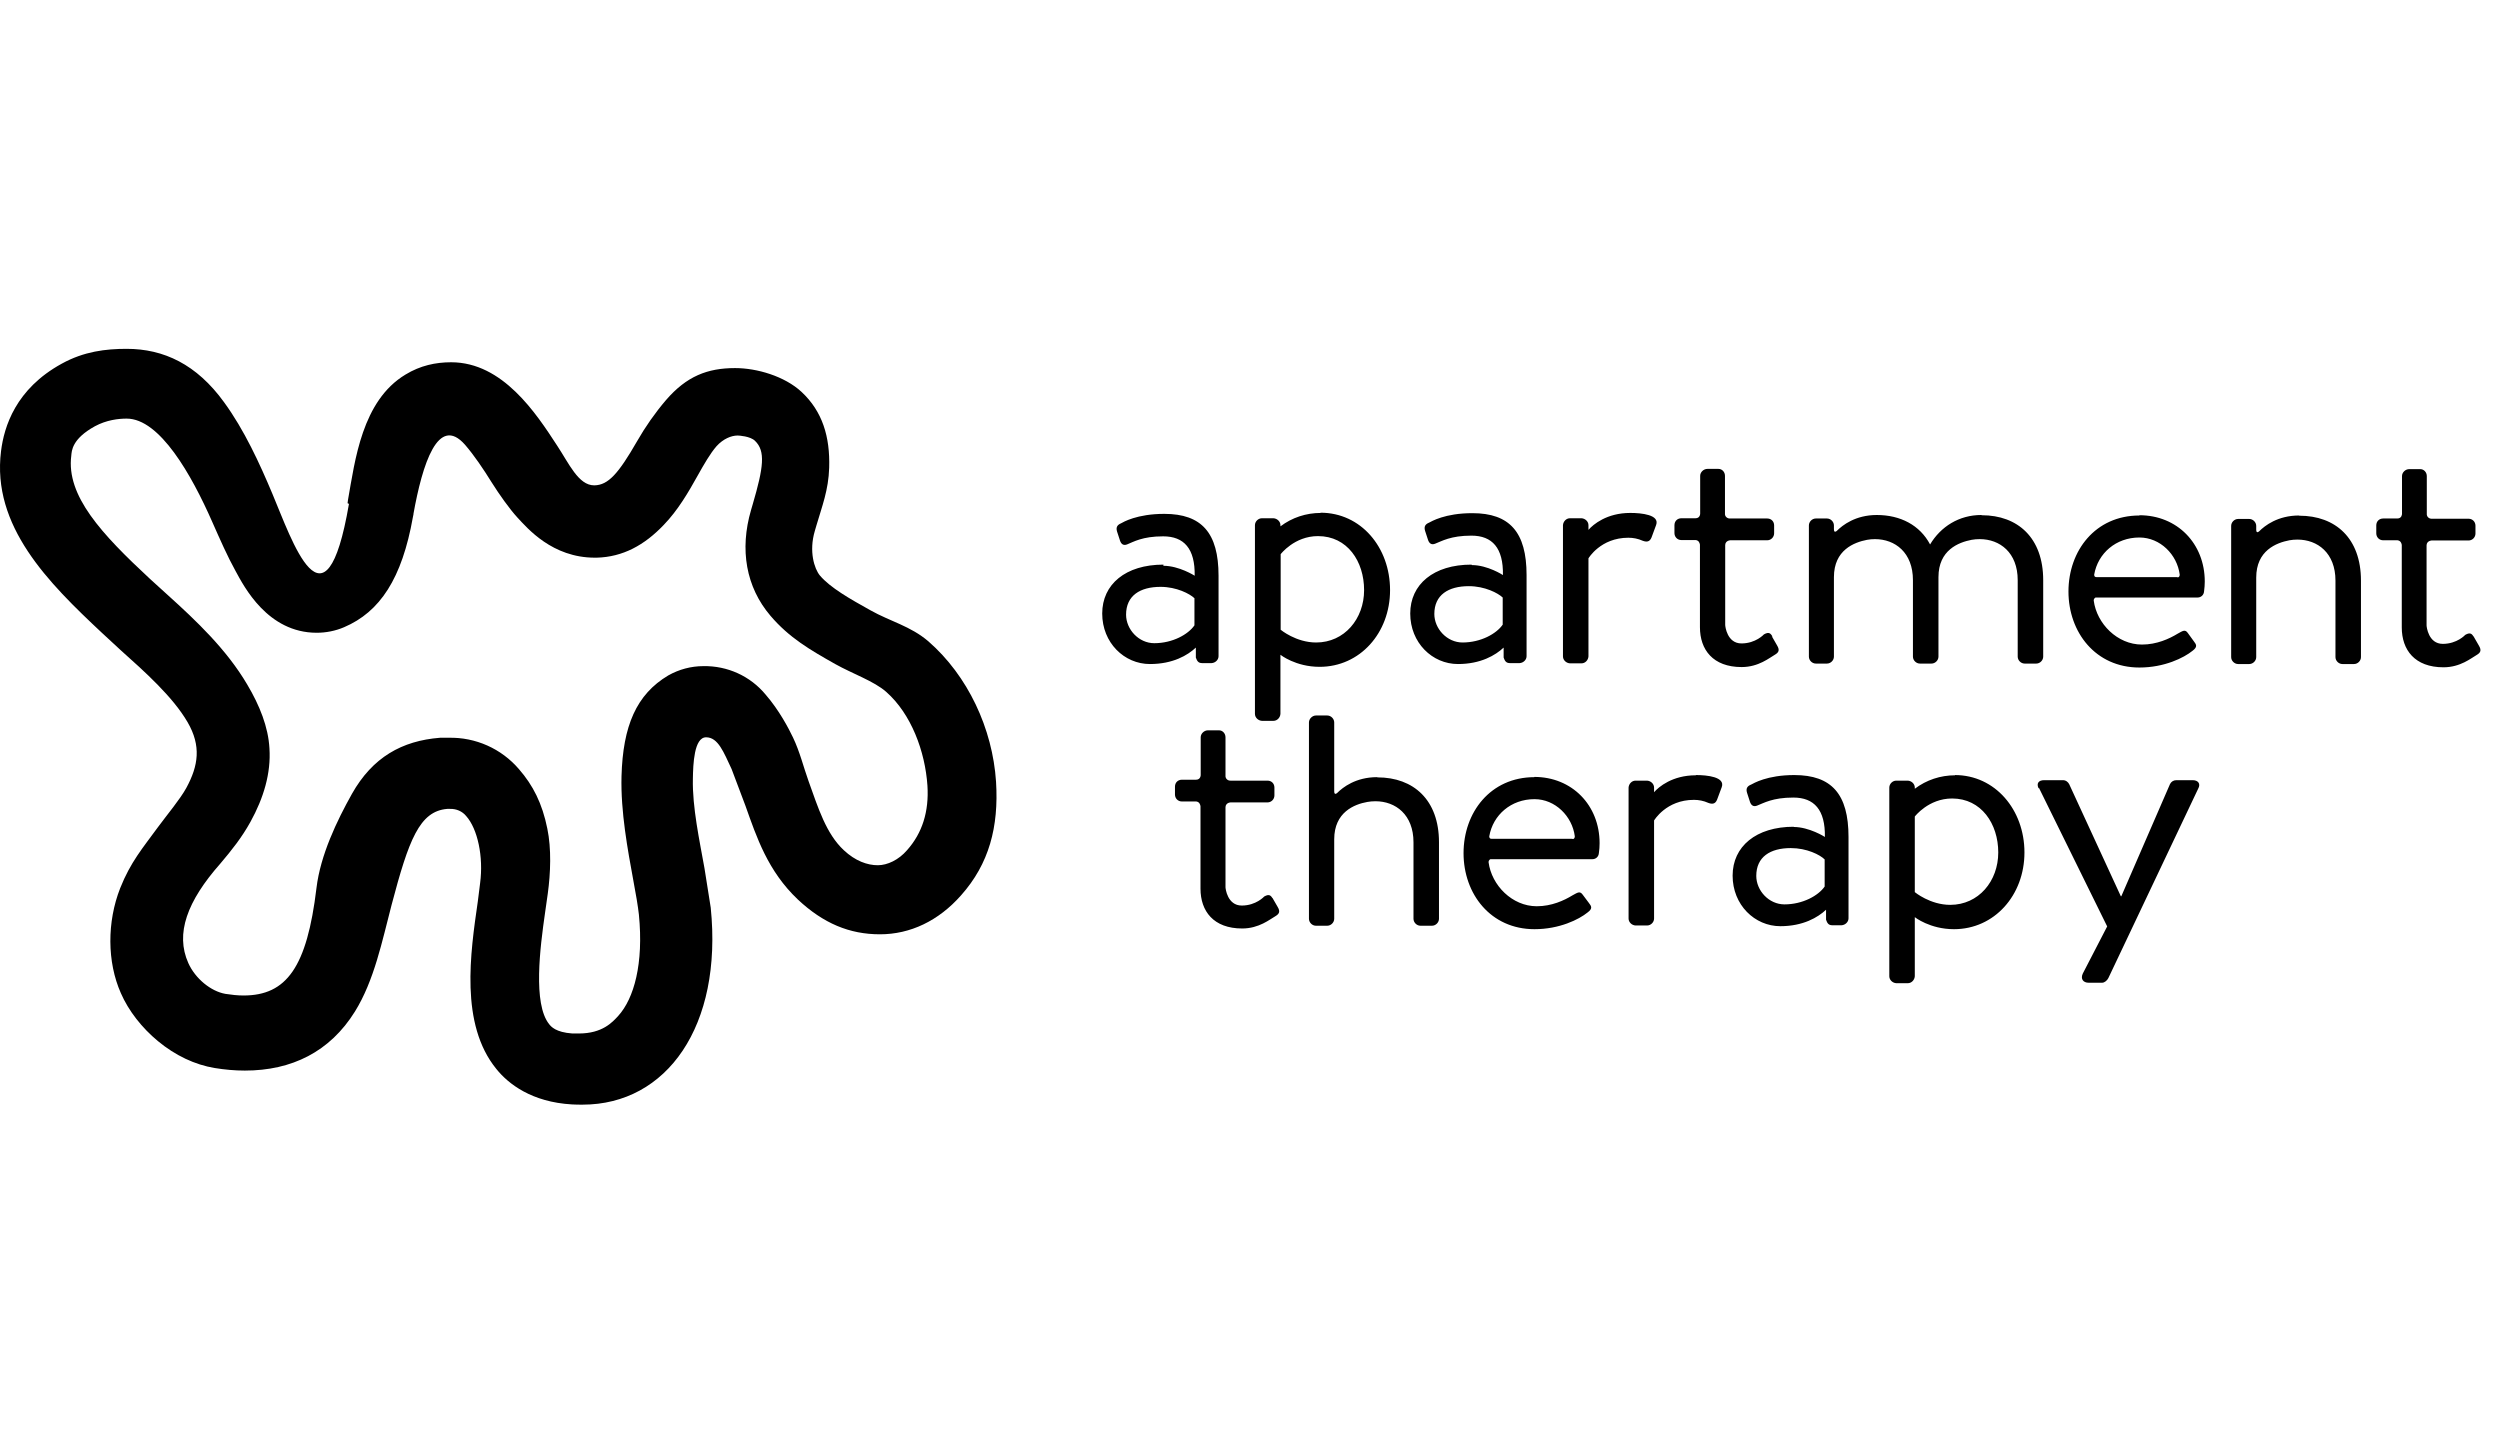
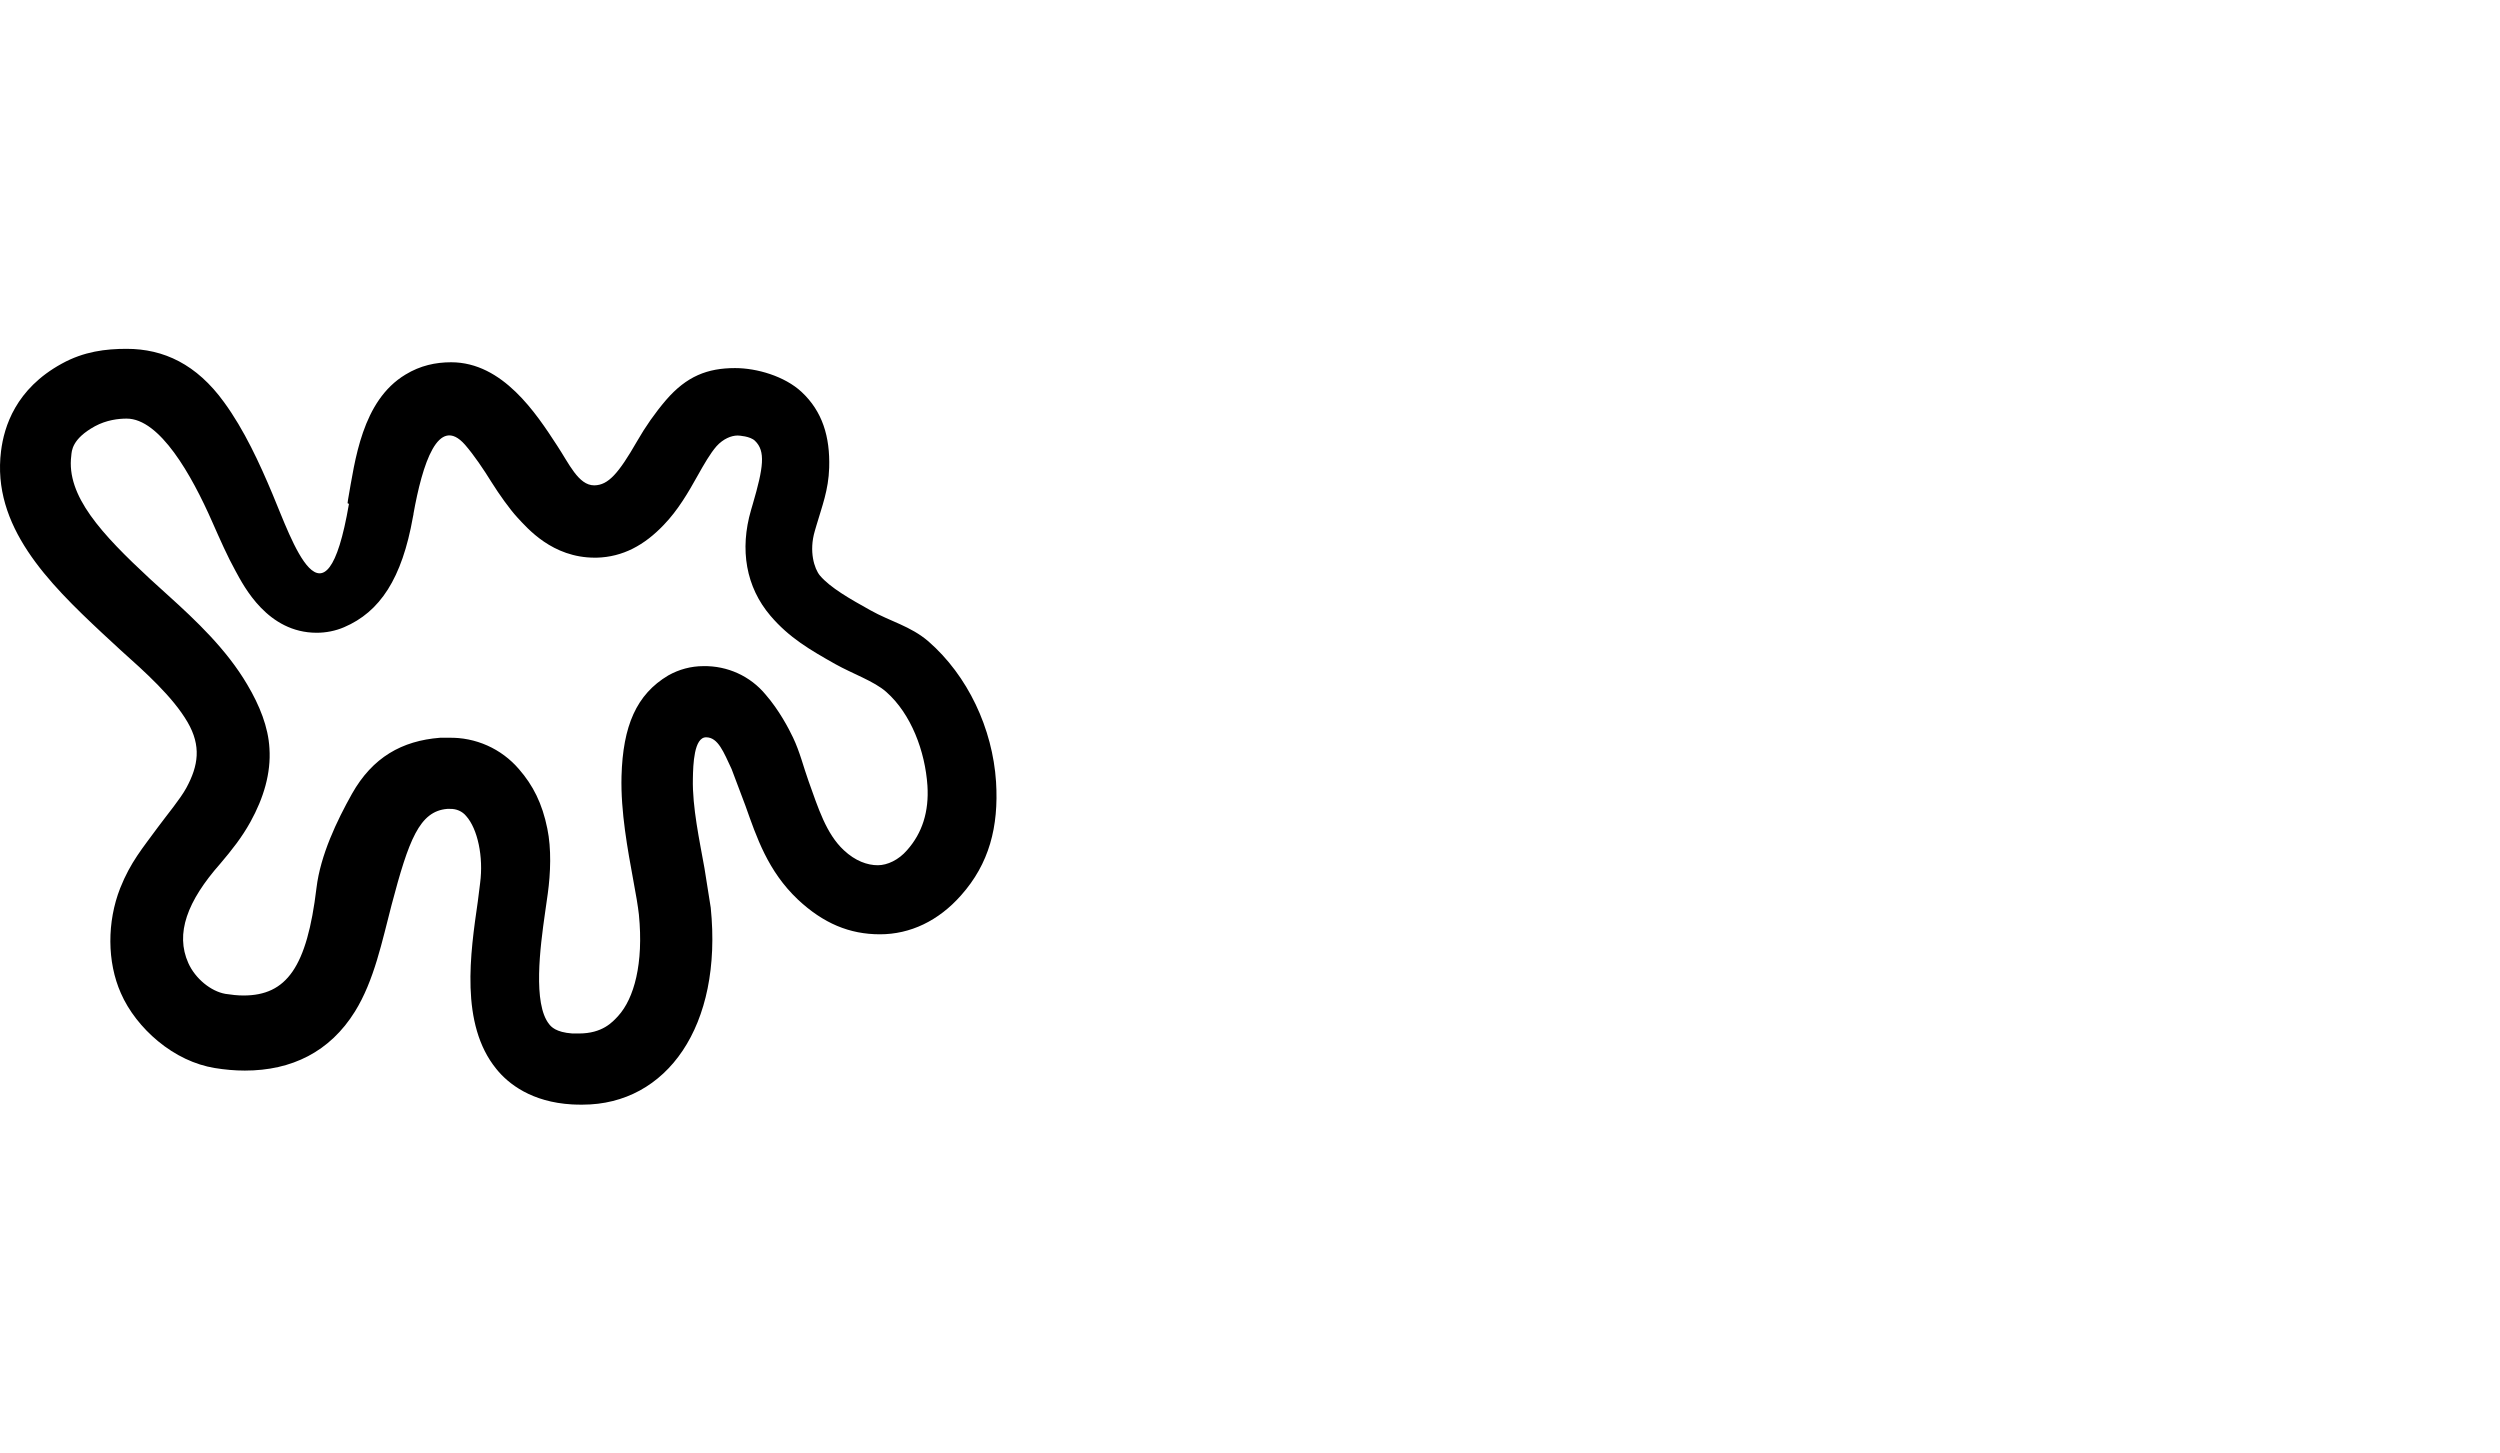
<svg xmlns="http://www.w3.org/2000/svg" fill="none" viewBox="0 0 86 50" height="50" width="86">
  <path style="fill:#090909;fill:color(display-p3 0.033 0.033 0.033);fill-opacity:1;" fill="#090909" d="M14.228 17.669L14.204 17.788C13.829 19.901 13.072 21.049 11.836 21.576C11.541 21.703 11.214 21.767 10.895 21.767C9.205 21.767 8.392 20.172 8.105 19.646C7.826 19.144 7.571 18.562 7.299 17.948C6.59 16.337 5.498 14.4 4.357 14.4C4.07 14.4 3.664 14.448 3.265 14.663C2.468 15.101 2.468 15.516 2.452 15.676C2.276 17.055 3.488 18.363 5.163 19.917L5.777 20.475C6.749 21.352 7.794 22.341 8.503 23.545C8.934 24.27 9.229 25.012 9.269 25.745C9.325 26.599 9.069 27.452 8.615 28.273C8.32 28.807 7.977 29.238 7.579 29.708C6.438 31 6.024 32.116 6.478 33.129C6.717 33.663 7.252 34.101 7.754 34.189C7.961 34.221 8.169 34.245 8.376 34.245C9.859 34.245 10.56 33.272 10.887 30.545C11.023 29.413 11.589 28.233 12.107 27.308C12.817 26.049 13.829 25.482 15.137 25.379H15.424C16.357 25.355 17.25 25.753 17.856 26.463C18.334 27.013 18.653 27.635 18.828 28.504C18.972 29.198 18.94 30.035 18.844 30.737L18.749 31.406C18.581 32.578 18.326 34.532 18.892 35.233C18.956 35.313 19.116 35.512 19.69 35.552H19.913C20.726 35.552 21.069 35.162 21.268 34.946C21.81 34.348 22.145 33.152 21.978 31.462C21.946 31.175 21.874 30.745 21.787 30.29C21.595 29.238 21.348 27.93 21.38 26.702C21.428 24.972 21.89 23.888 22.99 23.234C23.357 23.027 23.772 22.915 24.194 22.915C25.023 22.899 25.813 23.258 26.339 23.896C26.802 24.43 27.128 25.052 27.28 25.371C27.519 25.873 27.639 26.383 27.814 26.87C28.149 27.802 28.42 28.68 29.026 29.246C29.425 29.62 29.839 29.764 30.198 29.764C30.525 29.764 30.916 29.581 31.203 29.246C31.729 28.656 31.96 27.914 31.904 27.029C31.825 25.849 31.346 24.558 30.485 23.8C30.07 23.433 29.329 23.178 28.731 22.843C27.87 22.357 27.152 21.942 26.506 21.185C25.661 20.196 25.438 18.905 25.837 17.541L25.893 17.35C26.267 16.074 26.339 15.516 25.972 15.165C25.813 15.006 25.422 14.982 25.374 14.982C25.159 14.982 24.88 15.094 24.649 15.349C24.433 15.596 24.218 15.971 23.995 16.369C23.684 16.927 23.325 17.549 22.831 18.059C22.169 18.753 21.428 19.16 20.527 19.184H20.463C18.996 19.184 18.143 18.171 17.8 17.804C17.529 17.509 17.178 17.015 16.907 16.584C16.636 16.146 16.309 15.66 15.998 15.301C15.073 14.248 14.531 15.955 14.22 17.693M11.956 17.31L11.972 17.19C12.211 15.851 12.45 13.786 13.949 12.885C14.459 12.574 14.986 12.462 15.52 12.462C17.298 12.462 18.446 14.225 19.163 15.325C19.57 15.939 19.897 16.696 20.439 16.696H20.447C20.925 16.688 21.276 16.29 21.914 15.181C22.201 14.679 22.536 14.201 22.911 13.762C23.62 12.941 24.338 12.662 25.287 12.662C26.036 12.662 26.993 12.941 27.575 13.483C28.292 14.153 28.556 15.022 28.524 16.09C28.5 16.863 28.276 17.422 28.085 18.075L28.029 18.267C27.822 18.968 28.013 19.566 28.205 19.798C28.564 20.22 29.241 20.603 29.943 20.994C30.621 21.376 31.322 21.536 31.936 22.062C33.291 23.242 34.145 25.06 34.264 26.894C34.36 28.448 34.025 29.716 33.06 30.8C32.287 31.677 31.314 32.14 30.27 32.14C29.225 32.14 28.324 31.765 27.447 30.944C26.411 29.963 26.028 28.799 25.645 27.723L25.167 26.455C24.896 25.881 24.705 25.363 24.29 25.363C23.875 25.363 23.843 26.288 23.835 26.79C23.812 27.763 24.067 28.927 24.234 29.867L24.449 31.223C24.864 35.297 22.935 38 20.04 38C19.921 38 19.793 38 19.674 37.992C18.294 37.912 17.489 37.29 17.074 36.772C15.815 35.225 16.181 32.786 16.437 31.008L16.516 30.378C16.636 29.469 16.429 28.512 16.038 28.074C15.902 27.906 15.695 27.819 15.48 27.826C15.448 27.826 15.416 27.826 15.384 27.826C14.427 27.906 14.061 28.895 13.471 31.127C13.144 32.379 12.873 33.727 12.211 34.795C11.35 36.182 10.034 36.828 8.424 36.828C8.073 36.828 7.73 36.796 7.387 36.74C6.709 36.629 6.032 36.31 5.434 35.815C4.884 35.361 4.421 34.771 4.158 34.165C3.68 33.089 3.68 31.709 4.134 30.553C4.493 29.652 4.908 29.174 5.426 28.464C5.761 28.01 6.191 27.5 6.407 27.109C6.829 26.335 6.925 25.658 6.454 24.845C5.944 23.968 4.987 23.114 4.15 22.365L3.512 21.775C1.663 20.045 -0.291 18.099 0.036 15.516C0.14 14.679 0.538 13.379 2.125 12.51C2.89 12.088 3.64 12 4.357 12C5.633 12 6.765 12.534 7.706 13.834C8.4 14.783 8.934 15.947 9.372 16.991C10.034 18.554 11.19 22.078 12.004 17.334" />
-   <path style="fill:#090909;fill:color(display-p3 0.033 0.033 0.033);fill-opacity:1;" fill="#090909" d="M70.127 27.117C70.047 26.949 70.127 26.838 70.318 26.838H70.964C71.068 26.838 71.139 26.901 71.179 26.973L72.957 30.832H72.973L74.648 26.973C74.687 26.893 74.767 26.838 74.863 26.838H75.429C75.62 26.838 75.708 26.965 75.62 27.125L72.527 33.647C72.487 33.726 72.399 33.806 72.311 33.806H71.849C71.658 33.806 71.562 33.67 71.65 33.487L72.487 31.869L70.143 27.109L70.127 27.117ZM61.38 31.111C62.018 31.111 62.553 30.808 62.768 30.497V29.564C62.608 29.405 62.154 29.174 61.604 29.174C60.894 29.174 60.416 29.477 60.416 30.131C60.416 30.633 60.846 31.111 61.388 31.111M61.699 28.448C62.242 28.448 62.776 28.791 62.776 28.791C62.792 27.858 62.409 27.436 61.691 27.436C60.974 27.436 60.671 27.627 60.44 27.715C60.312 27.762 60.24 27.699 60.2 27.587L60.097 27.268C60.049 27.109 60.121 27.037 60.24 26.989C60.32 26.949 60.782 26.662 61.723 26.662C63.007 26.662 63.589 27.316 63.589 28.791V31.59C63.589 31.717 63.477 31.821 63.35 31.829H63.031C62.895 31.829 62.855 31.749 62.816 31.637V31.295C62.537 31.558 62.026 31.861 61.245 31.861C60.36 31.861 59.602 31.127 59.602 30.122C59.602 29.118 60.408 28.44 61.707 28.44M54.085 28.855H51.311C51.231 28.855 51.231 28.791 51.231 28.767C51.358 28.034 51.98 27.491 52.786 27.491C53.503 27.491 54.085 28.081 54.173 28.767C54.173 28.799 54.165 28.863 54.101 28.863M52.786 26.734C51.271 26.734 50.346 27.946 50.346 29.349C50.346 30.752 51.279 31.964 52.786 31.964C53.647 31.964 54.316 31.629 54.611 31.39C54.795 31.255 54.747 31.175 54.659 31.063L54.444 30.776C54.348 30.641 54.269 30.705 54.093 30.8C53.806 30.976 53.376 31.175 52.865 31.175C52.02 31.175 51.311 30.457 51.207 29.66C51.207 29.58 51.271 29.556 51.271 29.556H54.779C54.89 29.556 54.994 29.477 55.002 29.341C55.018 29.23 55.026 29.118 55.026 29.006C55.026 27.699 54.077 26.726 52.778 26.726M43.784 30.912C43.72 30.816 43.672 30.736 43.489 30.84C43.489 30.84 43.21 31.151 42.716 31.151C42.221 31.151 42.157 30.561 42.157 30.521V27.77C42.157 27.715 42.189 27.619 42.325 27.603H43.601C43.736 27.603 43.84 27.491 43.84 27.364V27.093C43.84 26.957 43.744 26.854 43.601 26.854H42.341C42.245 26.862 42.166 26.798 42.157 26.71C42.157 26.71 42.157 26.694 42.157 26.686V25.363C42.157 25.235 42.062 25.123 41.934 25.123H41.552C41.424 25.123 41.304 25.235 41.304 25.363V26.662C41.304 26.662 41.304 26.822 41.145 26.822H40.659C40.523 26.822 40.419 26.917 40.419 27.061V27.332C40.419 27.459 40.515 27.571 40.659 27.571H41.153C41.265 27.587 41.288 27.683 41.297 27.731V30.569C41.297 31.342 41.743 31.94 42.732 31.94C43.314 31.94 43.688 31.621 43.872 31.518C44.007 31.438 44.047 31.358 43.952 31.199L43.768 30.88L43.792 30.912H43.784ZM47.372 26.734C46.638 26.734 46.192 27.085 46.001 27.276C46.001 27.276 45.897 27.38 45.897 27.22V24.852C45.897 24.725 45.785 24.613 45.658 24.613H45.267C45.147 24.613 45.028 24.725 45.028 24.852V31.605C45.028 31.733 45.139 31.845 45.267 31.845H45.658C45.785 31.845 45.897 31.733 45.897 31.605V28.871C45.897 27.938 46.59 27.667 47.037 27.587C47.125 27.571 47.22 27.563 47.316 27.563C48.01 27.563 48.624 28.026 48.624 28.974V31.605C48.624 31.733 48.735 31.845 48.863 31.845H49.261C49.389 31.845 49.501 31.733 49.501 31.605V28.974C49.501 27.515 48.624 26.742 47.388 26.742M67.089 31.127C66.395 31.127 65.869 30.689 65.869 30.689V28.089C65.869 28.089 66.34 27.468 67.153 27.468C68.157 27.468 68.74 28.337 68.74 29.325C68.74 30.314 68.062 31.127 67.089 31.127ZM67.257 26.67C66.754 26.67 66.268 26.83 65.869 27.133V27.093C65.869 26.965 65.758 26.862 65.63 26.854H65.231C65.104 26.854 64.992 26.965 64.992 27.093V33.583C64.992 33.71 65.104 33.814 65.231 33.822H65.63C65.758 33.822 65.861 33.71 65.869 33.583V31.55C65.869 31.55 66.388 31.964 67.217 31.964C68.604 31.964 69.641 30.8 69.641 29.325C69.641 27.85 68.628 26.662 67.249 26.662M58.335 26.67C57.529 26.67 57.059 27.069 56.9 27.252V27.093C56.9 26.965 56.788 26.862 56.66 26.854H56.262C56.134 26.854 56.031 26.965 56.023 27.093V31.598C56.023 31.725 56.134 31.829 56.262 31.837H56.66C56.788 31.837 56.9 31.725 56.9 31.598V28.225C56.9 28.225 57.314 27.515 58.271 27.515C58.438 27.515 58.606 27.547 58.765 27.619C58.893 27.667 59.005 27.667 59.068 27.507L59.228 27.077C59.355 26.726 58.725 26.662 58.343 26.662M74.895 19.853H72.12C72.04 19.853 72.04 19.79 72.04 19.766C72.168 19.032 72.79 18.49 73.595 18.49C74.313 18.49 74.895 19.08 74.982 19.766C74.982 19.797 74.975 19.861 74.911 19.861M73.595 17.733C72.08 17.733 71.155 18.944 71.155 20.348C71.155 21.751 72.088 22.963 73.595 22.963C74.456 22.963 75.126 22.628 75.421 22.389C75.604 22.253 75.556 22.173 75.469 22.062L75.261 21.775C75.166 21.639 75.086 21.703 74.911 21.799C74.624 21.974 74.193 22.173 73.683 22.173C72.838 22.173 72.128 21.456 72.024 20.659C72.024 20.579 72.088 20.555 72.088 20.555H75.596C75.708 20.555 75.812 20.475 75.82 20.34C75.835 20.228 75.844 20.116 75.844 20.005C75.844 18.697 74.895 17.724 73.595 17.724M85.1 21.91C85.036 21.815 84.989 21.735 84.805 21.839C84.805 21.839 84.526 22.149 84.032 22.149C83.537 22.149 83.474 21.559 83.474 21.512V18.761C83.474 18.705 83.506 18.61 83.641 18.593H84.917C85.052 18.593 85.156 18.482 85.156 18.354V18.083C85.156 17.948 85.052 17.844 84.917 17.844H83.665C83.569 17.852 83.49 17.788 83.482 17.701C83.482 17.701 83.482 17.685 83.482 17.677V16.377C83.482 16.25 83.386 16.138 83.258 16.138H82.876C82.748 16.138 82.629 16.25 82.629 16.377V17.677C82.629 17.677 82.629 17.836 82.469 17.836H81.983C81.847 17.836 81.744 17.932 81.744 18.075V18.346C81.744 18.474 81.839 18.586 81.983 18.586H82.477C82.589 18.602 82.613 18.697 82.621 18.745V21.583C82.621 22.357 83.067 22.955 84.056 22.955C84.638 22.955 85.013 22.636 85.196 22.532C85.331 22.453 85.371 22.373 85.276 22.213L85.092 21.894L85.116 21.918L85.1 21.91ZM79.088 17.733C78.355 17.733 77.909 18.083 77.717 18.275C77.717 18.275 77.614 18.378 77.614 18.219V18.091C77.614 17.964 77.502 17.852 77.374 17.852H76.992C76.864 17.852 76.752 17.964 76.752 18.091V22.604C76.752 22.732 76.864 22.843 76.992 22.843H77.374C77.502 22.843 77.614 22.732 77.614 22.604V19.869C77.614 18.936 78.307 18.673 78.754 18.586C78.841 18.57 78.937 18.562 79.033 18.562C79.726 18.562 80.34 19.024 80.34 19.973V22.604C80.34 22.732 80.452 22.843 80.579 22.843H80.978C81.106 22.843 81.217 22.732 81.217 22.604V19.973C81.217 18.514 80.34 17.74 79.097 17.74M39.702 22.126C40.34 22.126 40.874 21.823 41.089 21.512V20.579C40.93 20.427 40.475 20.188 39.925 20.188C39.215 20.188 38.737 20.491 38.737 21.145C38.737 21.647 39.168 22.126 39.71 22.126M40.021 19.463C40.563 19.463 41.097 19.805 41.097 19.805C41.113 18.873 40.73 18.45 40.013 18.45C39.295 18.45 38.992 18.641 38.769 18.729C38.641 18.777 38.57 18.713 38.53 18.602L38.426 18.283C38.378 18.123 38.45 18.051 38.562 18.003C38.633 17.964 39.104 17.677 40.053 17.677C41.336 17.677 41.918 18.33 41.918 19.805V22.572C41.918 22.7 41.807 22.803 41.679 22.811H41.352C41.217 22.811 41.177 22.732 41.137 22.62V22.277C40.858 22.54 40.348 22.843 39.558 22.843C38.673 22.843 37.916 22.11 37.916 21.105C37.916 20.1 38.721 19.423 40.021 19.423M50.306 22.102C50.944 22.102 51.478 21.799 51.693 21.488V20.555C51.534 20.403 51.079 20.164 50.529 20.164C49.82 20.164 49.341 20.467 49.341 21.121C49.341 21.623 49.772 22.102 50.314 22.102M50.633 19.439C51.175 19.439 51.701 19.782 51.701 19.782C51.717 18.849 51.334 18.426 50.617 18.426C49.899 18.426 49.596 18.617 49.365 18.705C49.238 18.753 49.166 18.689 49.126 18.578L49.022 18.259C48.974 18.099 49.046 18.027 49.158 17.98C49.238 17.94 49.7 17.653 50.649 17.653C51.932 17.653 52.514 18.306 52.514 19.782V22.572C52.514 22.7 52.403 22.803 52.275 22.811H51.94C51.805 22.811 51.765 22.732 51.725 22.62V22.277C51.446 22.54 50.936 22.843 50.154 22.843C49.27 22.843 48.512 22.11 48.512 21.105C48.512 20.1 49.317 19.423 50.617 19.423M60.974 21.894C60.91 21.799 60.862 21.719 60.679 21.823C60.679 21.823 60.4 22.134 59.906 22.134C59.411 22.134 59.347 21.544 59.347 21.496V18.753C59.347 18.697 59.379 18.602 59.515 18.586H60.791C60.926 18.586 61.03 18.474 61.03 18.346V18.075C61.03 17.94 60.934 17.836 60.791 17.836H59.523C59.427 17.844 59.347 17.78 59.339 17.693C59.339 17.693 59.339 17.677 59.339 17.669V16.369C59.339 16.241 59.244 16.13 59.116 16.13H58.733C58.606 16.13 58.486 16.241 58.486 16.369V17.669C58.486 17.669 58.486 17.828 58.327 17.828H57.84C57.705 17.828 57.601 17.924 57.601 18.067V18.338C57.601 18.466 57.697 18.578 57.84 18.578H58.335C58.446 18.593 58.47 18.689 58.478 18.737V21.576C58.478 22.349 58.925 22.947 59.913 22.947C60.495 22.947 60.87 22.628 61.054 22.524C61.189 22.445 61.229 22.365 61.133 22.205L60.95 21.886L60.982 21.902L60.974 21.894ZM45.275 22.102C44.581 22.102 44.055 21.663 44.055 21.663V19.064C44.055 19.064 44.526 18.442 45.339 18.442C46.351 18.442 46.925 19.311 46.925 20.3C46.925 21.288 46.248 22.102 45.275 22.102ZM45.434 17.645C44.932 17.645 44.446 17.804 44.047 18.107V18.067C44.047 17.94 43.935 17.836 43.808 17.828H43.409C43.282 17.828 43.17 17.94 43.17 18.067V24.557C43.17 24.685 43.282 24.789 43.409 24.797H43.808C43.935 24.797 44.039 24.685 44.047 24.557V22.524C44.047 22.524 44.565 22.939 45.395 22.939C46.782 22.939 47.818 21.775 47.818 20.3C47.818 18.825 46.814 17.637 45.426 17.637M56.078 17.645C55.273 17.645 54.803 18.043 54.643 18.227V18.067C54.643 17.94 54.532 17.836 54.404 17.828H54.005C53.878 17.828 53.774 17.94 53.766 18.067V22.58C53.766 22.708 53.878 22.811 54.005 22.819H54.404C54.532 22.819 54.635 22.708 54.643 22.58V19.207C54.643 19.207 55.058 18.498 56.015 18.498C56.182 18.498 56.349 18.53 56.509 18.602C56.636 18.649 56.748 18.649 56.812 18.49L56.971 18.059C57.099 17.709 56.469 17.645 56.086 17.645M68.157 17.716C67.392 17.716 66.762 18.115 66.395 18.729C66.045 18.067 65.375 17.716 64.562 17.716C63.828 17.716 63.382 18.067 63.19 18.259C63.19 18.259 63.087 18.362 63.087 18.203V18.075C63.087 17.948 62.975 17.836 62.847 17.836H62.465C62.337 17.836 62.226 17.948 62.226 18.075V22.588C62.226 22.716 62.337 22.827 62.465 22.827H62.847C62.975 22.827 63.087 22.716 63.087 22.588V19.853C63.087 18.92 63.78 18.657 64.227 18.57C64.314 18.554 64.41 18.546 64.498 18.546C65.192 18.546 65.805 19.008 65.805 19.957V22.588C65.805 22.716 65.917 22.827 66.045 22.827H66.443C66.571 22.827 66.683 22.716 66.683 22.588V19.853C66.683 18.92 67.376 18.657 67.823 18.57C67.91 18.554 68.006 18.546 68.102 18.546C68.795 18.546 69.409 19.008 69.409 19.957V22.588C69.409 22.716 69.521 22.827 69.648 22.827H70.047C70.175 22.827 70.286 22.716 70.286 22.588V19.957C70.286 18.498 69.409 17.724 68.174 17.724" />
</svg>